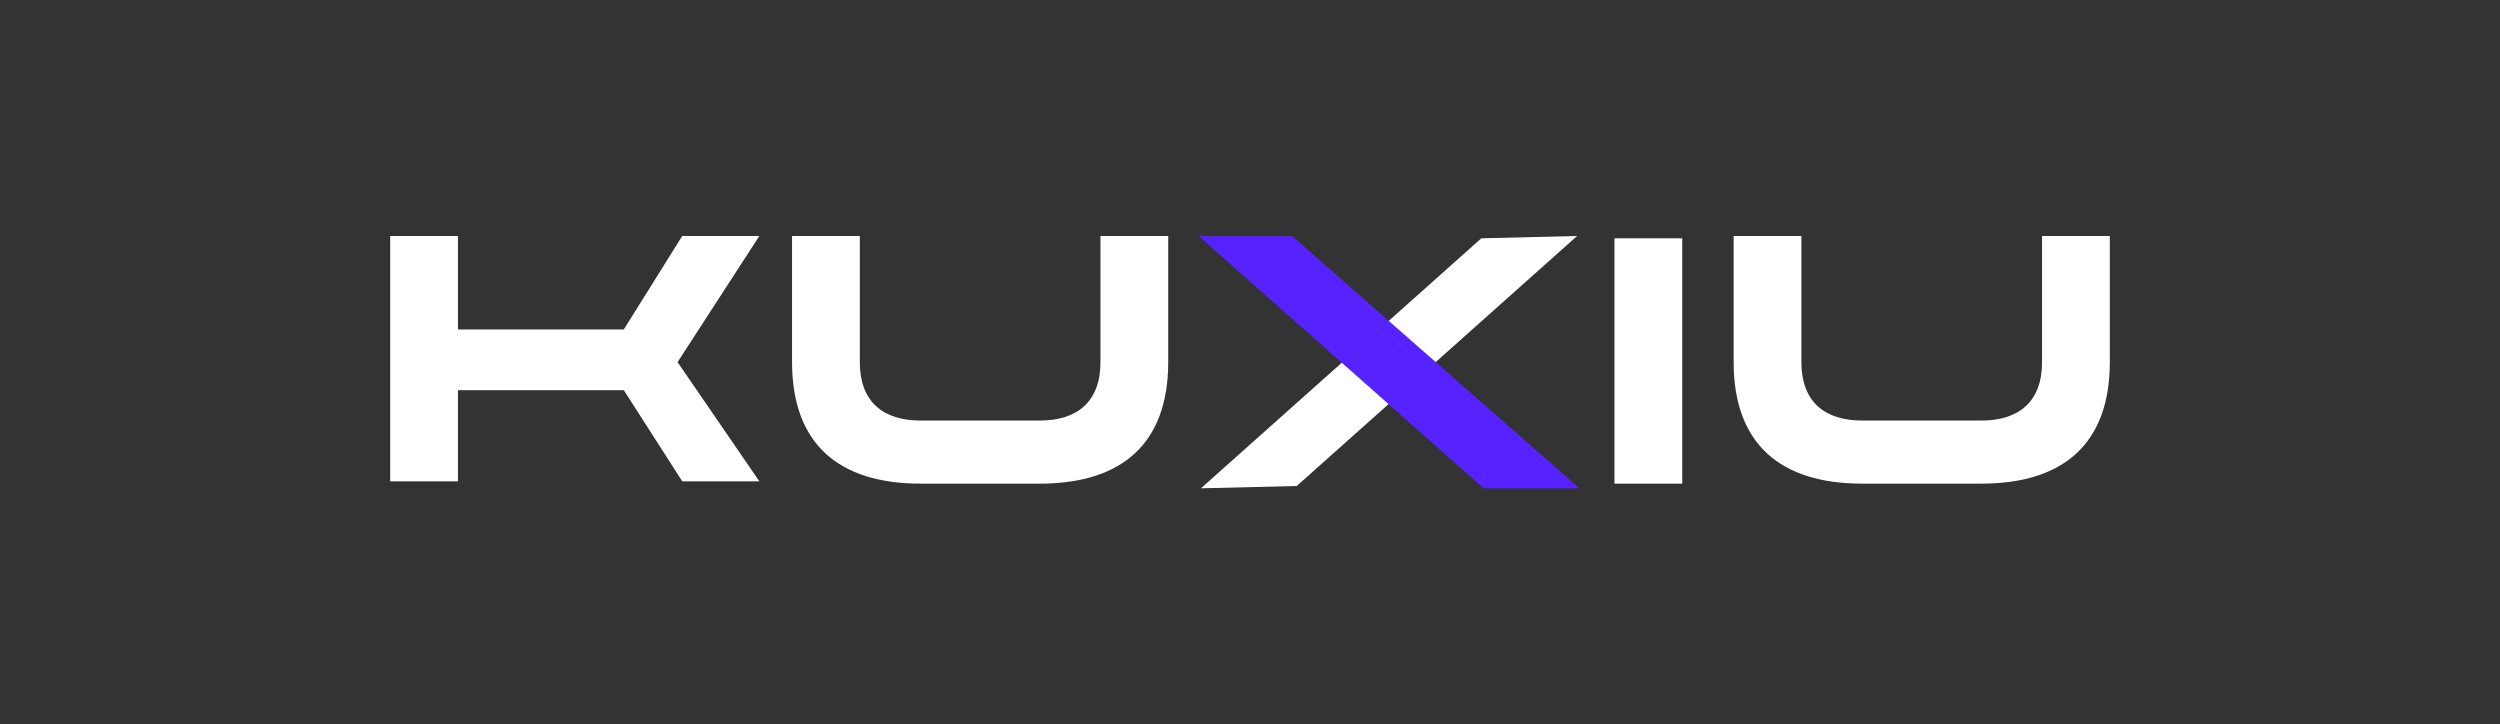
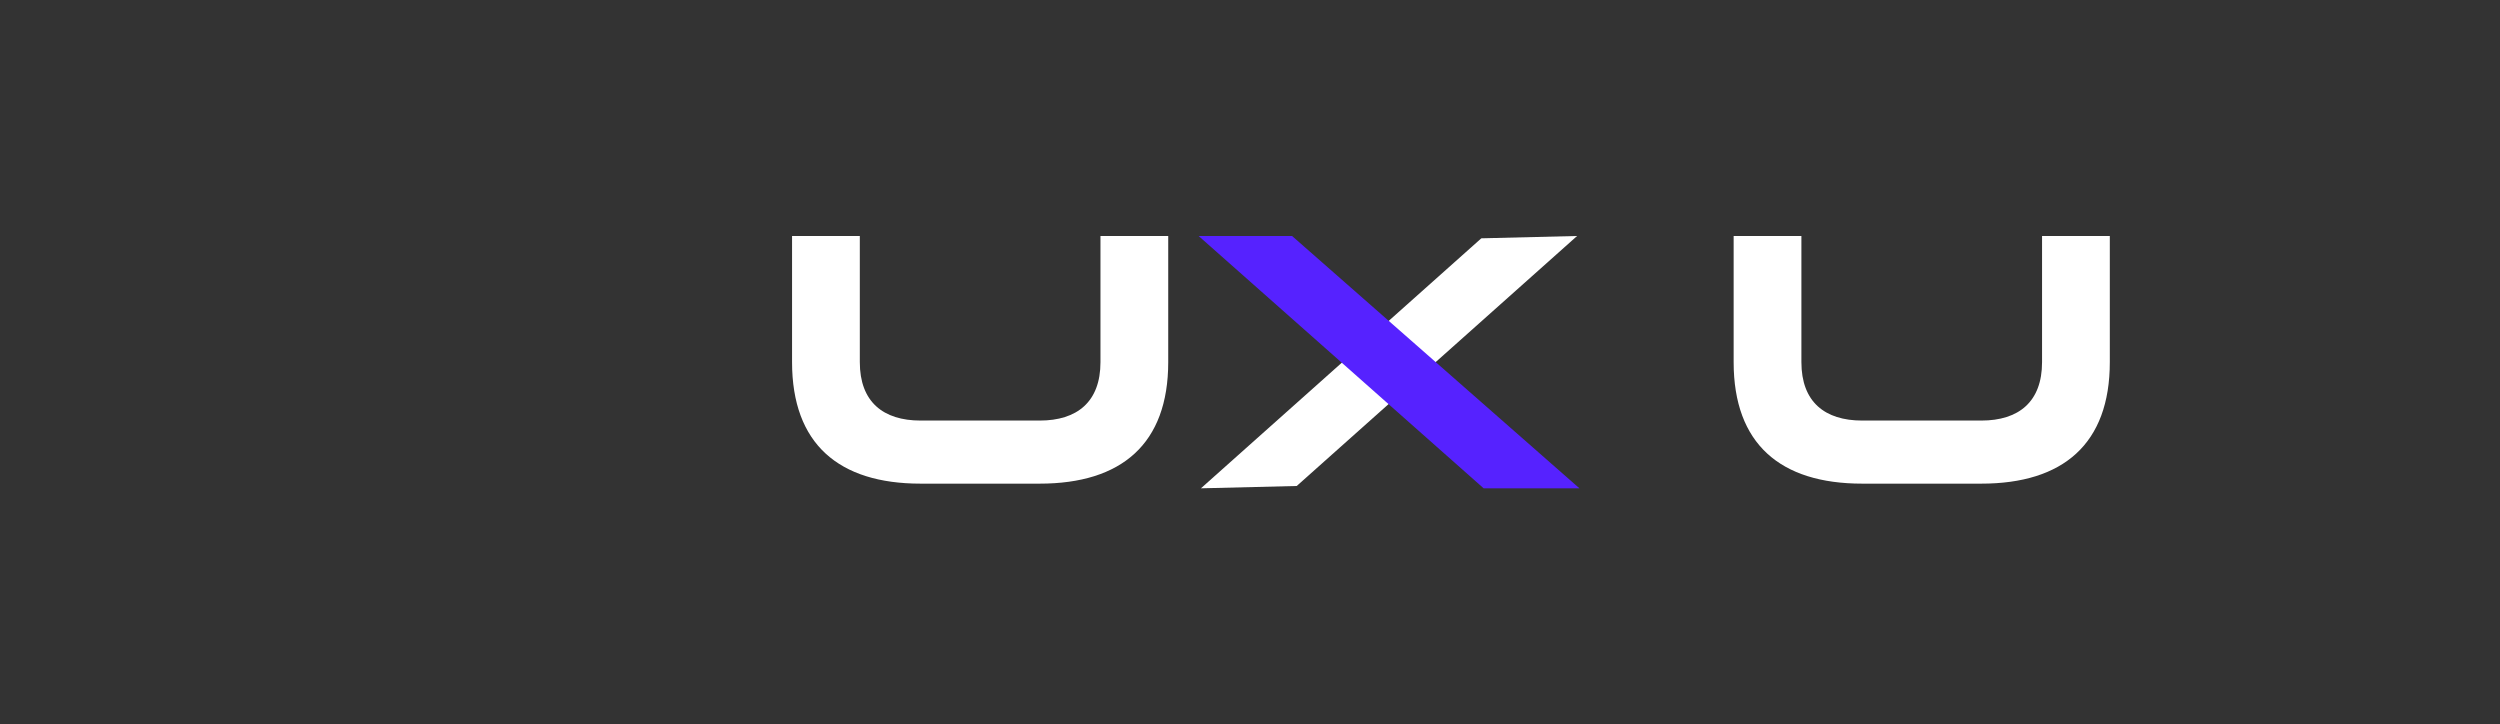
<svg xmlns="http://www.w3.org/2000/svg" id="_图层_1" data-name="图层_1" version="1.1" viewBox="0 0 107 31">
  <rect x="0" y="0" width="107" height="31" fill="#333333" stroke="none" />
  <defs>
    <style>
      .st0 {
        fill: #fff;
      }

      .st1 {
        fill: #5622ff;
      }
    </style>
  </defs>
-   <path class="st0" d="M29.2,10.1h3.3l-3.5,5.4,3.5,5.1h-3.3l-2.5-3.9h-7.1v3.9h-2.9v-10.5h2.9v4h7.1l2.5-4Z" />
  <path class="st0" d="M47.1,10.1h2.9v5.4c0,3.5-2,5.2-5.5,5.2h-5.1c-3.5,0-5.5-1.7-5.5-5.2v-5.4h2.9v5.4c0,1.7,1,2.5,2.6,2.5h5.1c1.6,0,2.6-.8,2.6-2.5v-5.4Z" />
-   <path class="st0" d="M69.1,20.7v-10.5h2.9v10.5h-2.9Z" />
+   <path class="st0" d="M69.1,20.7v-10.5h2.9h-2.9Z" />
  <path class="st0" d="M87.4,10.1h2.9v5.4c0,3.5-2,5.2-5.5,5.2h-5.1c-3.5,0-5.5-1.7-5.5-5.2v-5.4h2.9v5.4c0,1.7,1,2.5,2.6,2.5h5.1c1.6,0,2.6-.8,2.6-2.5v-5.4Z" />
  <polygon class="st0" points="55.5 20.8 51.4 20.9 63.4 10.2 67.5 10.1 55.5 20.8" />
  <polygon class="st1" points="67.6 20.9 63.5 20.9 51.3 10.1 55.3 10.1 67.6 20.9" />
</svg>